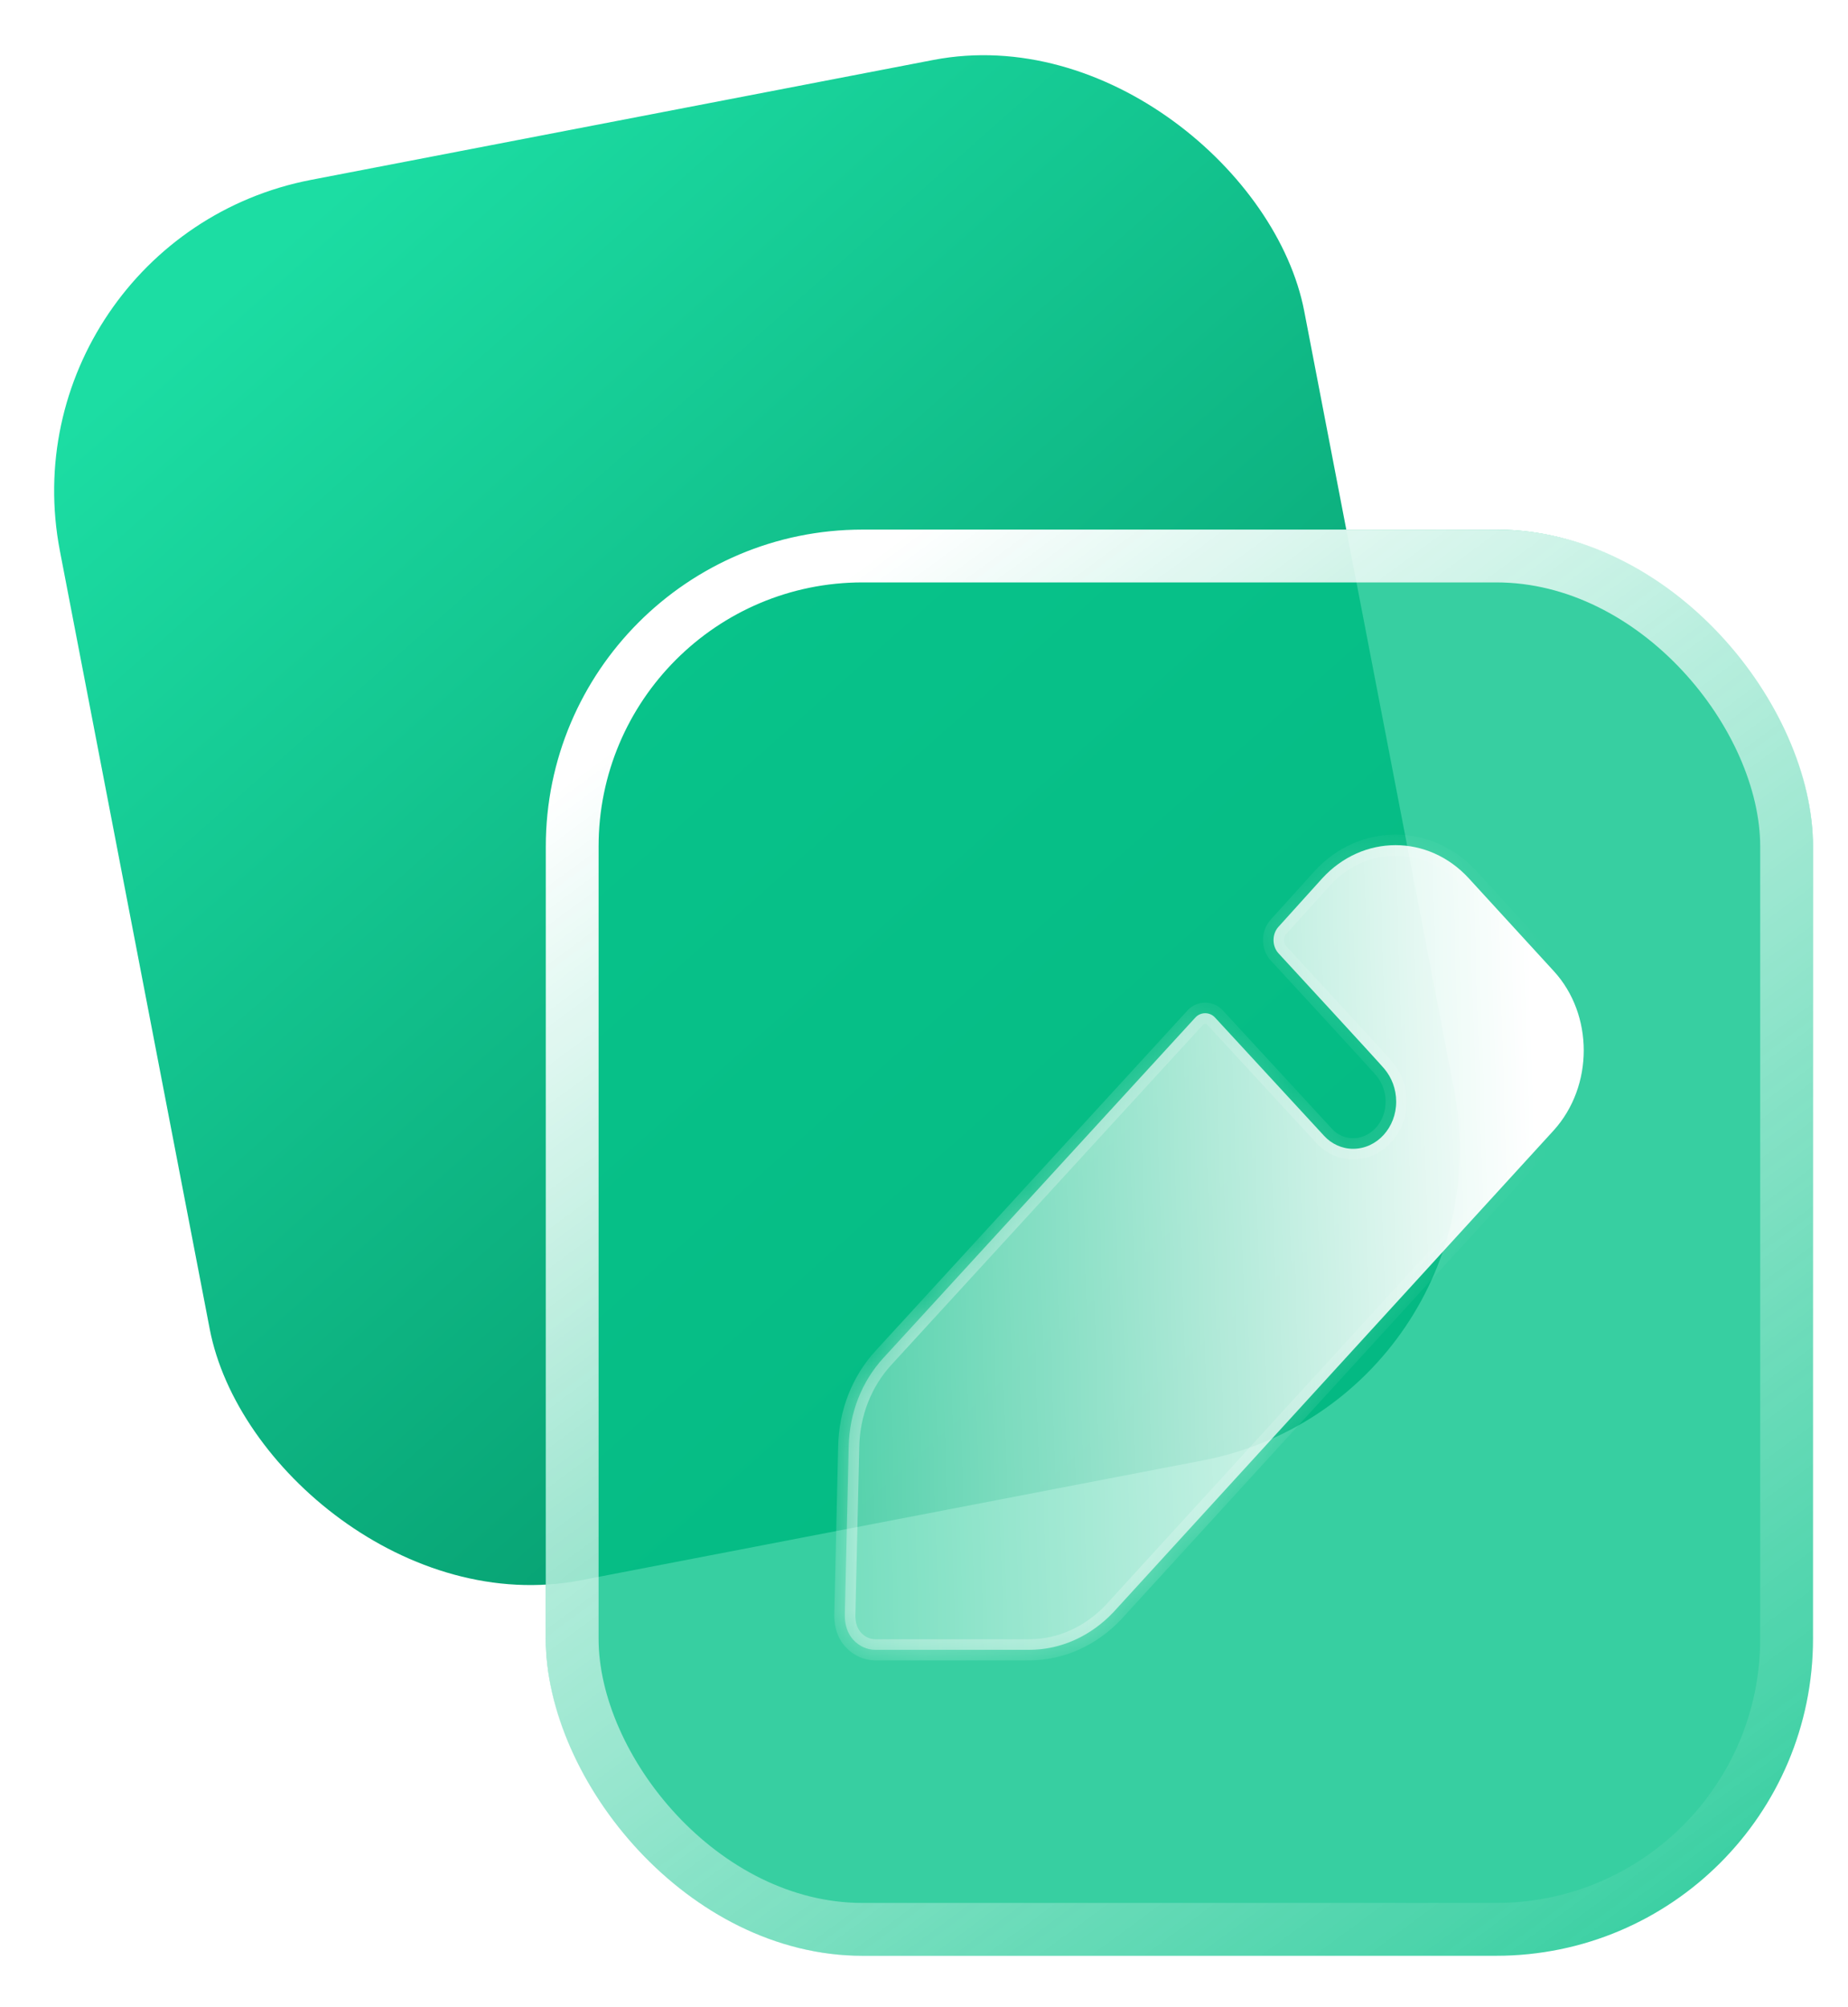
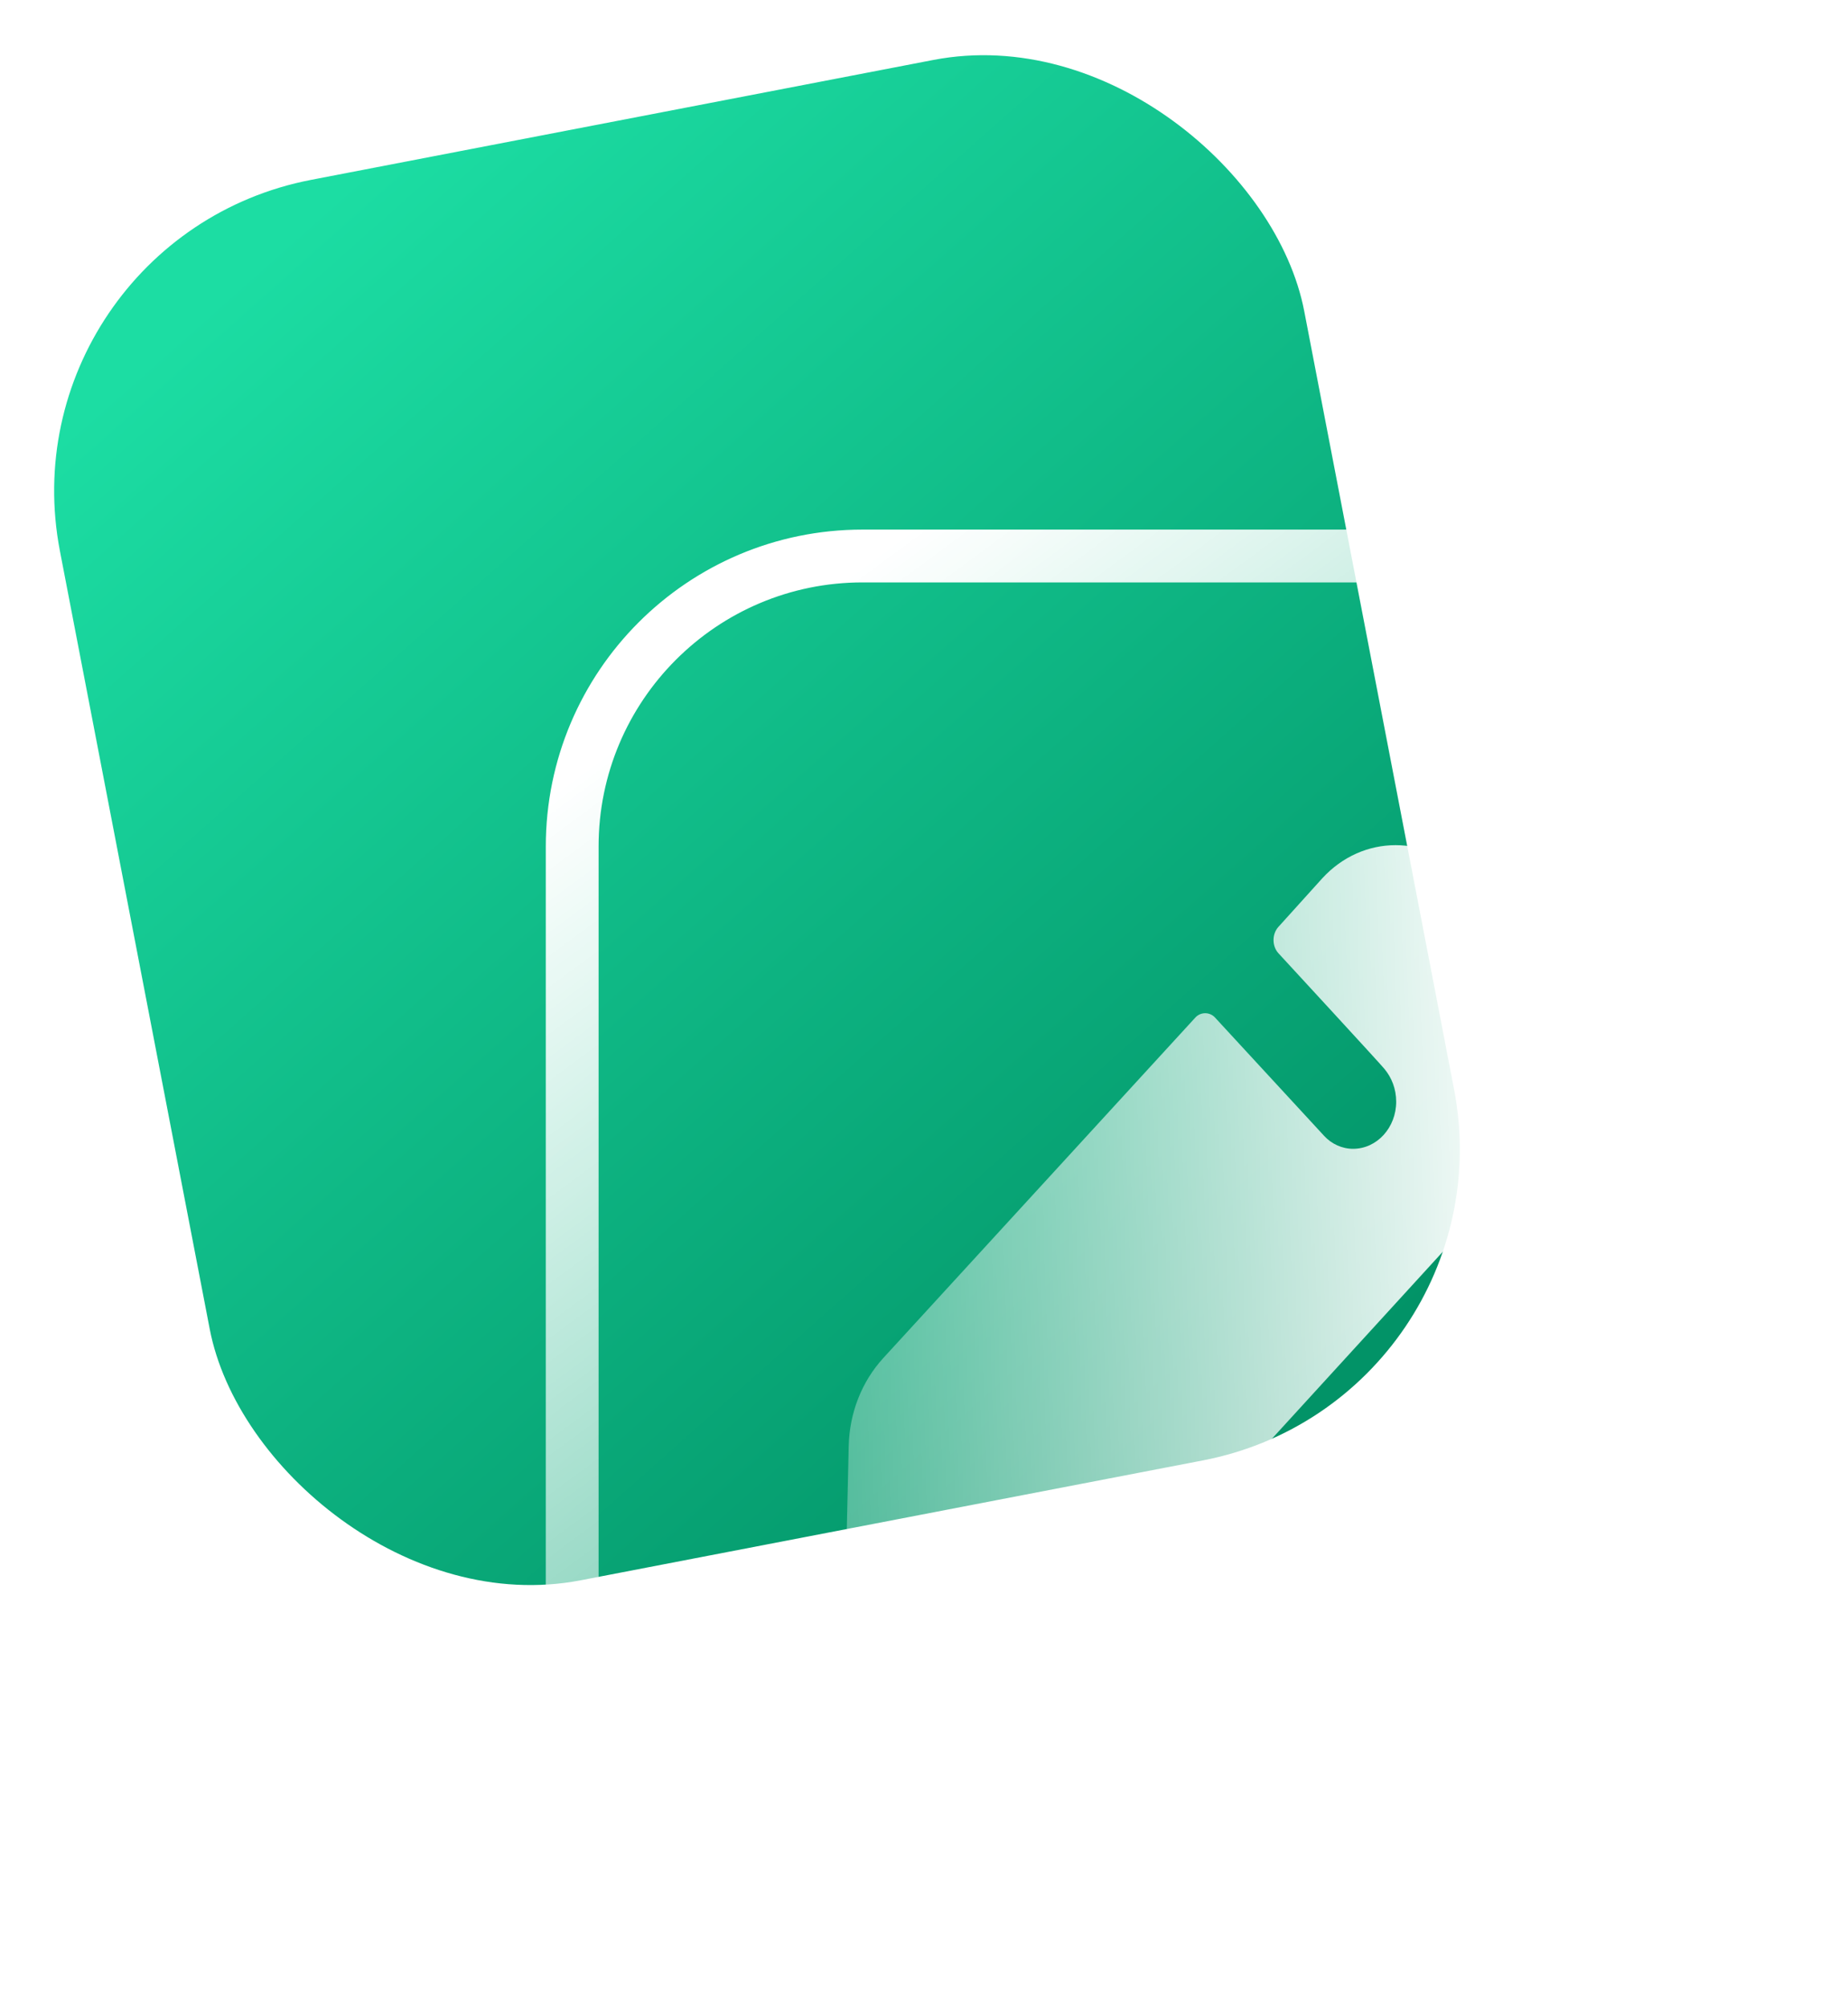
<svg xmlns="http://www.w3.org/2000/svg" width="35" height="38" viewBox="0 0 35 38" fill="none">
  <rect y="4.54" width="24" height="27" rx="6" transform="rotate(-10.903 0 4.54)" fill="url(#paint0_linear_492_5695)" />
  <g filter="url(#filter0_b_492_5695)">
-     <rect x="10.337" y="10.026" width="24" height="27" rx="6" fill="#05C38A" fill-opacity="0.8" />
    <rect x="10.837" y="10.526" width="23" height="26" rx="5.5" stroke="url(#paint1_linear_492_5695)" />
  </g>
  <mask id="path-4-inside-1_492_5695" fill="white">
-     <path d="M29.428 21.398L21.091 30.518C20.658 30.977 20.088 31.234 19.493 31.234H16.582C16.421 31.234 16.273 31.166 16.161 31.045C16.05 30.923 16 30.761 16 30.585L16.074 27.383C16.087 26.748 16.322 26.154 16.731 25.708L22.64 19.263C22.739 19.155 22.912 19.155 23.011 19.263L25.08 21.506C25.216 21.654 25.415 21.749 25.625 21.749C26.083 21.749 26.443 21.344 26.443 20.857C26.443 20.614 26.356 20.398 26.22 20.236C26.183 20.182 24.213 18.047 24.213 18.047C24.089 17.912 24.089 17.682 24.213 17.547L25.043 16.628C25.811 15.791 27.05 15.791 27.818 16.628L29.428 18.385C30.184 19.209 30.184 20.56 29.428 21.398Z" />
-   </mask>
+     </mask>
  <path d="M29.428 21.398L21.091 30.518C20.658 30.977 20.088 31.234 19.493 31.234H16.582C16.421 31.234 16.273 31.166 16.161 31.045C16.05 30.923 16 30.761 16 30.585L16.074 27.383C16.087 26.748 16.322 26.154 16.731 25.708L22.64 19.263C22.739 19.155 22.912 19.155 23.011 19.263L25.08 21.506C25.216 21.654 25.415 21.749 25.625 21.749C26.083 21.749 26.443 21.344 26.443 20.857C26.443 20.614 26.356 20.398 26.22 20.236C26.183 20.182 24.213 18.047 24.213 18.047C24.089 17.912 24.089 17.682 24.213 17.547L25.043 16.628C25.811 15.791 27.05 15.791 27.818 16.628L29.428 18.385C30.184 19.209 30.184 20.56 29.428 21.398Z" fill="url(#paint2_linear_492_5695)" />
-   <path d="M21.091 30.518L21.237 30.655L21.239 30.653L21.091 30.518ZM16 30.585L15.8 30.581V30.585H16ZM16.074 27.383L16.274 27.388L16.274 27.387L16.074 27.383ZM16.731 25.708L16.878 25.843L16.731 25.708ZM22.64 19.263L22.492 19.128L22.64 19.263ZM23.011 19.263L22.864 19.398L22.864 19.399L23.011 19.263ZM25.08 21.506L25.227 21.371L25.227 21.37L25.08 21.506ZM26.22 20.236L26.055 20.349L26.06 20.357L26.067 20.364L26.22 20.236ZM24.213 18.047L24.066 18.182L24.066 18.183L24.213 18.047ZM24.213 17.547L24.36 17.682L24.361 17.681L24.213 17.547ZM25.043 16.628L24.895 16.493L24.895 16.494L25.043 16.628ZM27.818 16.628L27.67 16.763L27.818 16.628ZM29.428 18.385L29.576 18.25L29.428 18.385ZM29.28 21.263L20.944 30.383L21.239 30.653L29.576 21.533L29.28 21.263ZM20.946 30.381C20.547 30.803 20.029 31.034 19.493 31.034V31.434C20.147 31.434 20.768 31.151 21.237 30.655L20.946 30.381ZM19.493 31.034H16.582V31.434H19.493V31.034ZM16.582 31.034C16.48 31.034 16.384 30.992 16.308 30.91L16.014 31.18C16.161 31.341 16.363 31.434 16.582 31.434V31.034ZM16.308 30.91C16.239 30.834 16.2 30.724 16.2 30.585H15.8C15.8 30.798 15.86 31.013 16.014 31.18L16.308 30.91ZM16.2 30.59L16.274 27.388L15.874 27.379L15.8 30.581L16.2 30.59ZM16.274 27.387C16.286 26.799 16.504 26.252 16.878 25.843L16.583 25.573C16.14 26.056 15.888 26.697 15.874 27.379L16.274 27.387ZM16.878 25.843L22.787 19.398L22.492 19.128L16.583 25.573L16.878 25.843ZM22.787 19.398C22.807 19.377 22.844 19.377 22.864 19.398L23.159 19.128C22.98 18.933 22.671 18.933 22.492 19.128L22.787 19.398ZM22.864 19.399L24.933 21.641L25.227 21.37L23.158 19.127L22.864 19.399ZM24.933 21.641C25.104 21.828 25.355 21.949 25.625 21.949V21.549C25.474 21.549 25.328 21.481 25.227 21.371L24.933 21.641ZM25.625 21.949C26.212 21.949 26.643 21.435 26.643 20.857H26.243C26.243 21.252 25.955 21.549 25.625 21.549V21.949ZM26.643 20.857C26.643 20.566 26.538 20.304 26.373 20.107L26.067 20.364C26.173 20.492 26.243 20.663 26.243 20.857H26.643ZM26.384 20.122C26.373 20.106 26.352 20.082 26.341 20.07C26.324 20.05 26.3 20.024 26.271 19.992C26.213 19.928 26.133 19.84 26.038 19.736C25.848 19.528 25.598 19.256 25.35 18.986C25.101 18.715 24.854 18.447 24.668 18.246C24.576 18.145 24.499 18.062 24.445 18.003C24.418 17.974 24.396 17.951 24.382 17.935C24.375 17.927 24.369 17.922 24.366 17.918C24.364 17.915 24.362 17.914 24.361 17.913C24.361 17.912 24.36 17.912 24.36 17.912C24.36 17.912 24.36 17.912 24.36 17.911C24.36 17.911 24.36 17.911 24.36 17.911C24.36 17.911 24.36 17.911 24.213 18.047C24.066 18.183 24.066 18.183 24.066 18.183C24.066 18.183 24.066 18.183 24.066 18.183C24.066 18.183 24.066 18.183 24.066 18.183C24.067 18.183 24.067 18.184 24.067 18.184C24.068 18.185 24.07 18.187 24.072 18.189C24.075 18.193 24.081 18.199 24.088 18.206C24.102 18.222 24.124 18.245 24.151 18.274C24.204 18.333 24.282 18.416 24.374 18.517C24.559 18.718 24.807 18.986 25.055 19.256C25.304 19.527 25.553 19.798 25.743 20.006C25.838 20.11 25.917 20.197 25.974 20.26C26.003 20.292 26.026 20.317 26.041 20.335C26.063 20.36 26.061 20.359 26.055 20.349L26.384 20.122ZM24.36 17.912C24.307 17.853 24.307 17.741 24.36 17.682L24.066 17.412C23.872 17.623 23.872 17.971 24.066 18.182L24.36 17.912ZM24.361 17.681L25.191 16.762L24.895 16.494L24.064 17.413L24.361 17.681ZM25.19 16.763C25.879 16.012 26.982 16.012 27.67 16.763L27.965 16.493C27.118 15.569 25.743 15.569 24.895 16.493L25.19 16.763ZM27.67 16.763L29.281 18.52L29.576 18.25L27.965 16.493L27.67 16.763ZM29.281 18.52C29.966 19.267 29.967 20.502 29.28 21.264L29.577 21.532C30.4 20.619 30.402 19.151 29.576 18.25L29.281 18.52Z" fill="url(#paint3_linear_492_5695)" fill-opacity="0.5" mask="url(#path-4-inside-1_492_5695)" />
  <defs>
    <filter id="filter0_b_492_5695" x="8.737" y="8.426" width="27.2" height="30.2" filterUnits="userSpaceOnUse" color-interpolation-filters="sRGB">
      <feFlood flood-opacity="0" result="BackgroundImageFix" />
      <feGaussianBlur in="BackgroundImageFix" stdDeviation="0.8" />
      <feComposite in2="SourceAlpha" operator="in" result="effect1_backgroundBlur_492_5695" />
      <feBlend mode="normal" in="SourceGraphic" in2="effect1_backgroundBlur_492_5695" result="shape" />
    </filter>
    <linearGradient id="paint0_linear_492_5695" x1="5.243" y1="5.536" x2="20.23" y2="30.827" gradientUnits="userSpaceOnUse">
      <stop stop-color="#1CDDA3" />
      <stop offset="1" stop-color="#029367" />
    </linearGradient>
    <linearGradient id="paint1_linear_492_5695" x1="13.837" y1="12.526" x2="31.837" y2="37.026" gradientUnits="userSpaceOnUse">
      <stop stop-color="white" />
      <stop offset="1" stop-color="white" stop-opacity="0" />
    </linearGradient>
    <linearGradient id="paint2_linear_492_5695" x1="29.003" y1="18.751" x2="13.411" y2="19.218" gradientUnits="userSpaceOnUse">
      <stop stop-color="white" />
      <stop offset="1" stop-color="white" stop-opacity="0.2" />
    </linearGradient>
    <linearGradient id="paint3_linear_492_5695" x1="17.508" y1="21.11" x2="29.391" y2="21.171" gradientUnits="userSpaceOnUse">
      <stop stop-color="white" />
      <stop offset="1" stop-color="white" stop-opacity="0" />
    </linearGradient>
  </defs>
</svg>